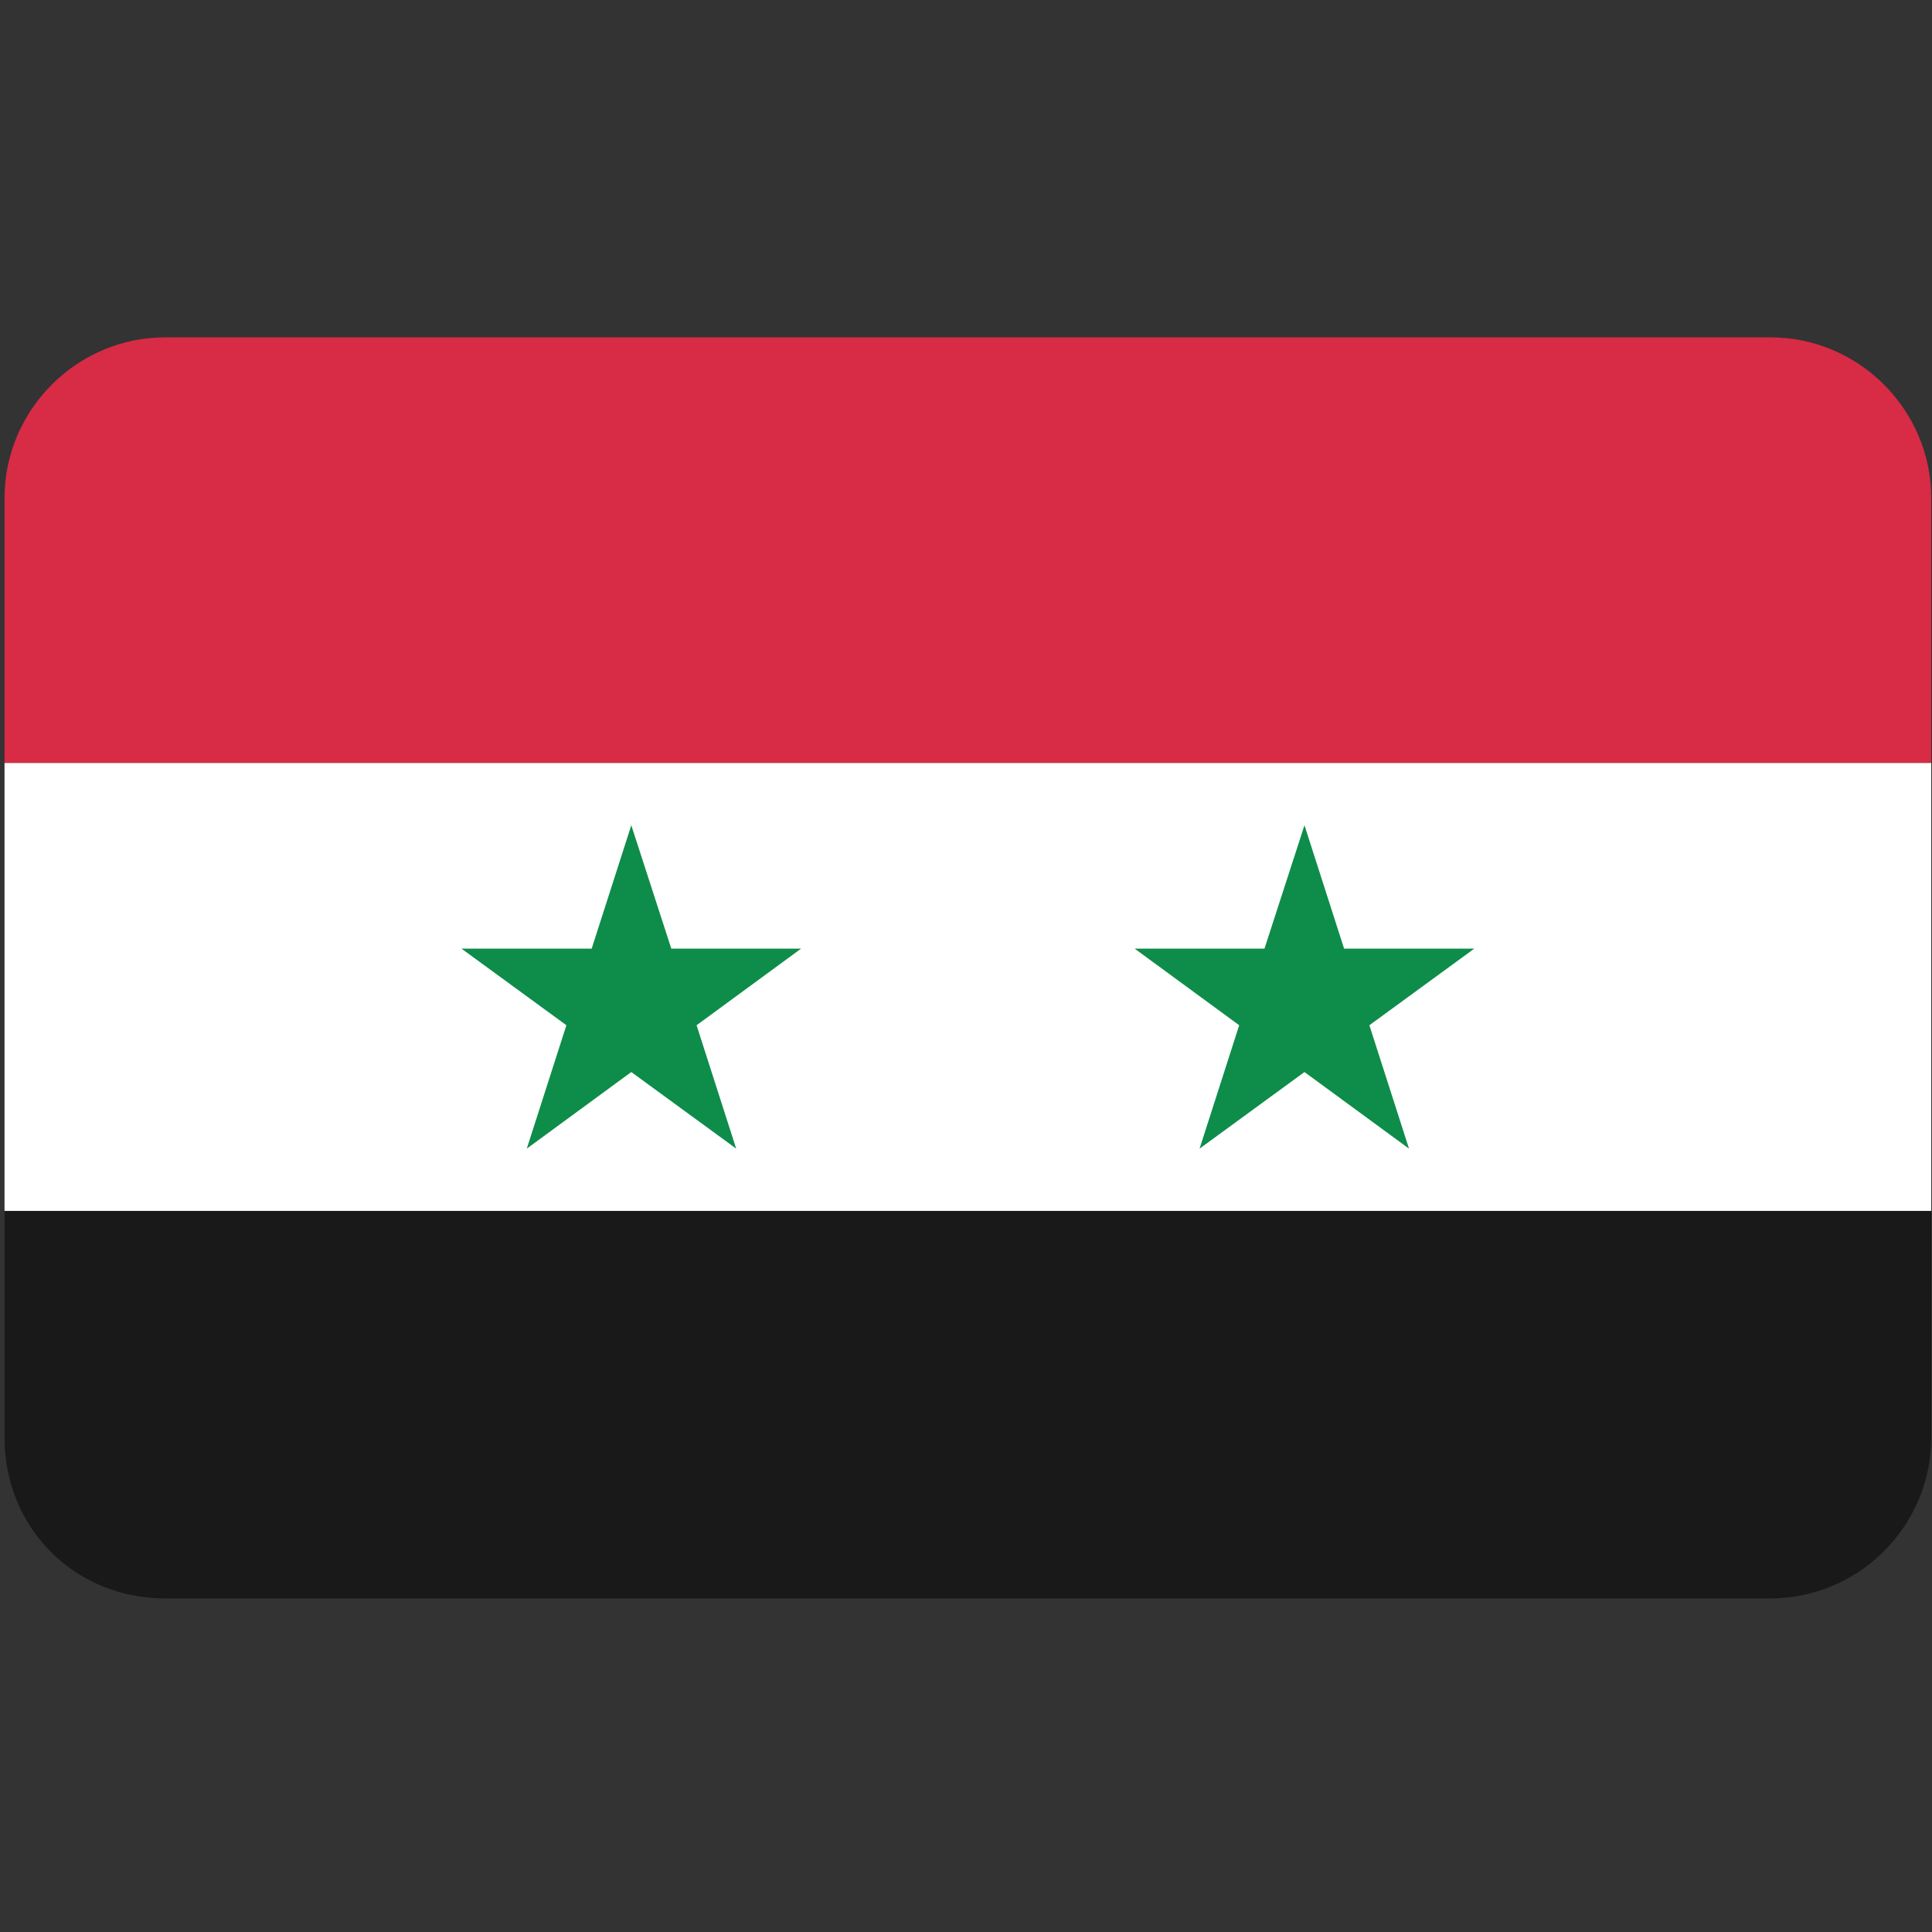
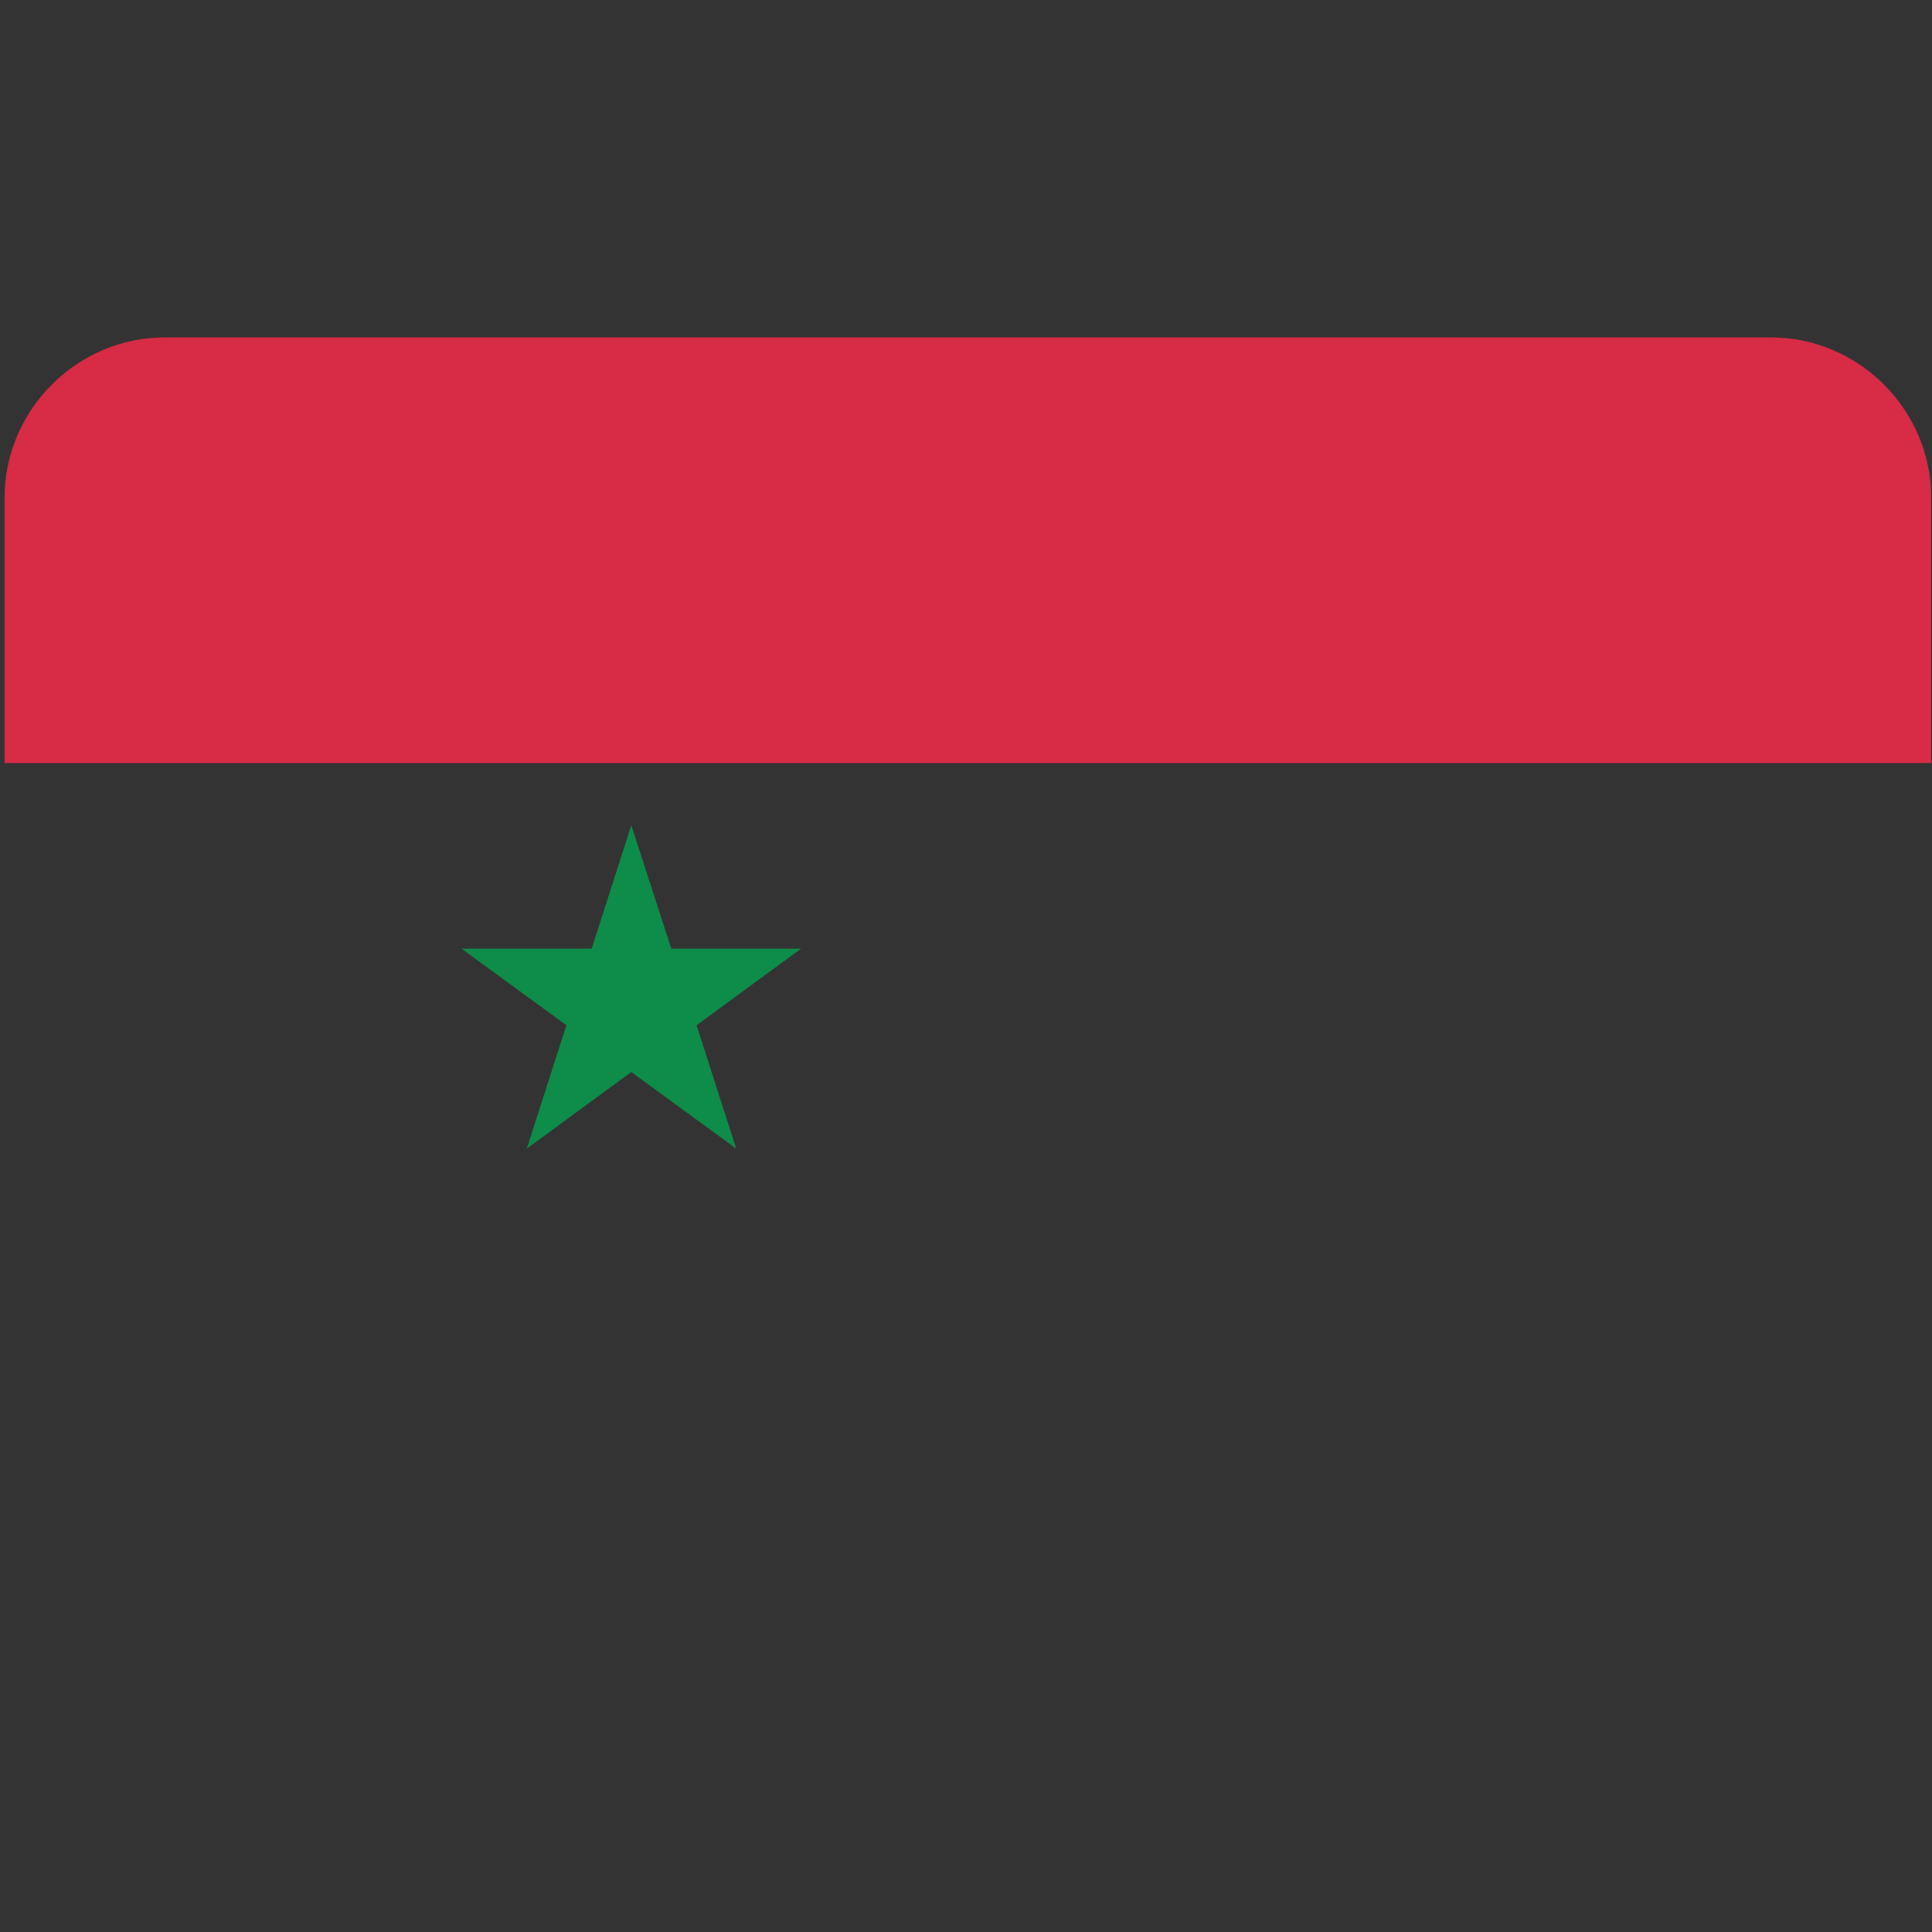
<svg xmlns="http://www.w3.org/2000/svg" id="Layer_1" x="0px" y="0px" viewBox="0 0 512 512" style="enable-background:new 0 0 512 512;" xml:space="preserve">
  <rect x="0" y="0" width="512" height="512" fill="#333333" stroke="none" />
  <style type="text/css">	.st0{fill:#D82B45;}	.st1{fill:#191919;}	.st2{fill:#FFFFFF;}	.st3{fill:#0E8C4A;}</style>
  <path class="st0" d="M511.8,132v70.2H1.2V132c0-23.4,19.2-42.6,42.6-42.6h425.4C492.6,89.4,511.8,108.6,511.8,132z" />
-   <path class="st1" d="M1.2,320.9h510.6V381c0,23.4-19.2,42.6-42.6,42.6H43.8c-24,0-42.6-18.6-42.6-42.6C1.2,381,1.2,320.9,1.2,320.9z " />
-   <polygon class="st2" points="183.9,271.9 194.4,304.6 166.7,284.2 138.9,304.6 149.4,271.9 121.7,251.5 156.1,251.5 166.7,218.8  177.2,251.5 211.7,251.5 " />
-   <rect x="1.2" y="202.2" class="st2" width="510.6" height="118.7" />
  <polygon class="st3" points="212.3,251.4 184.6,271.7 195.1,304.4 167.3,284.1 139.6,304.4 150.1,271.7 122.3,251.4 156.8,251.4  167.3,218.7 177.9,251.4 " />
-   <polygon class="st3" points="390.7,251.4 362.9,271.7 373.4,304.4 345.7,284.1 317.9,304.4 328.4,271.7 300.7,251.4 335.1,251.4  345.7,218.7 356.2,251.4 " />
</svg>